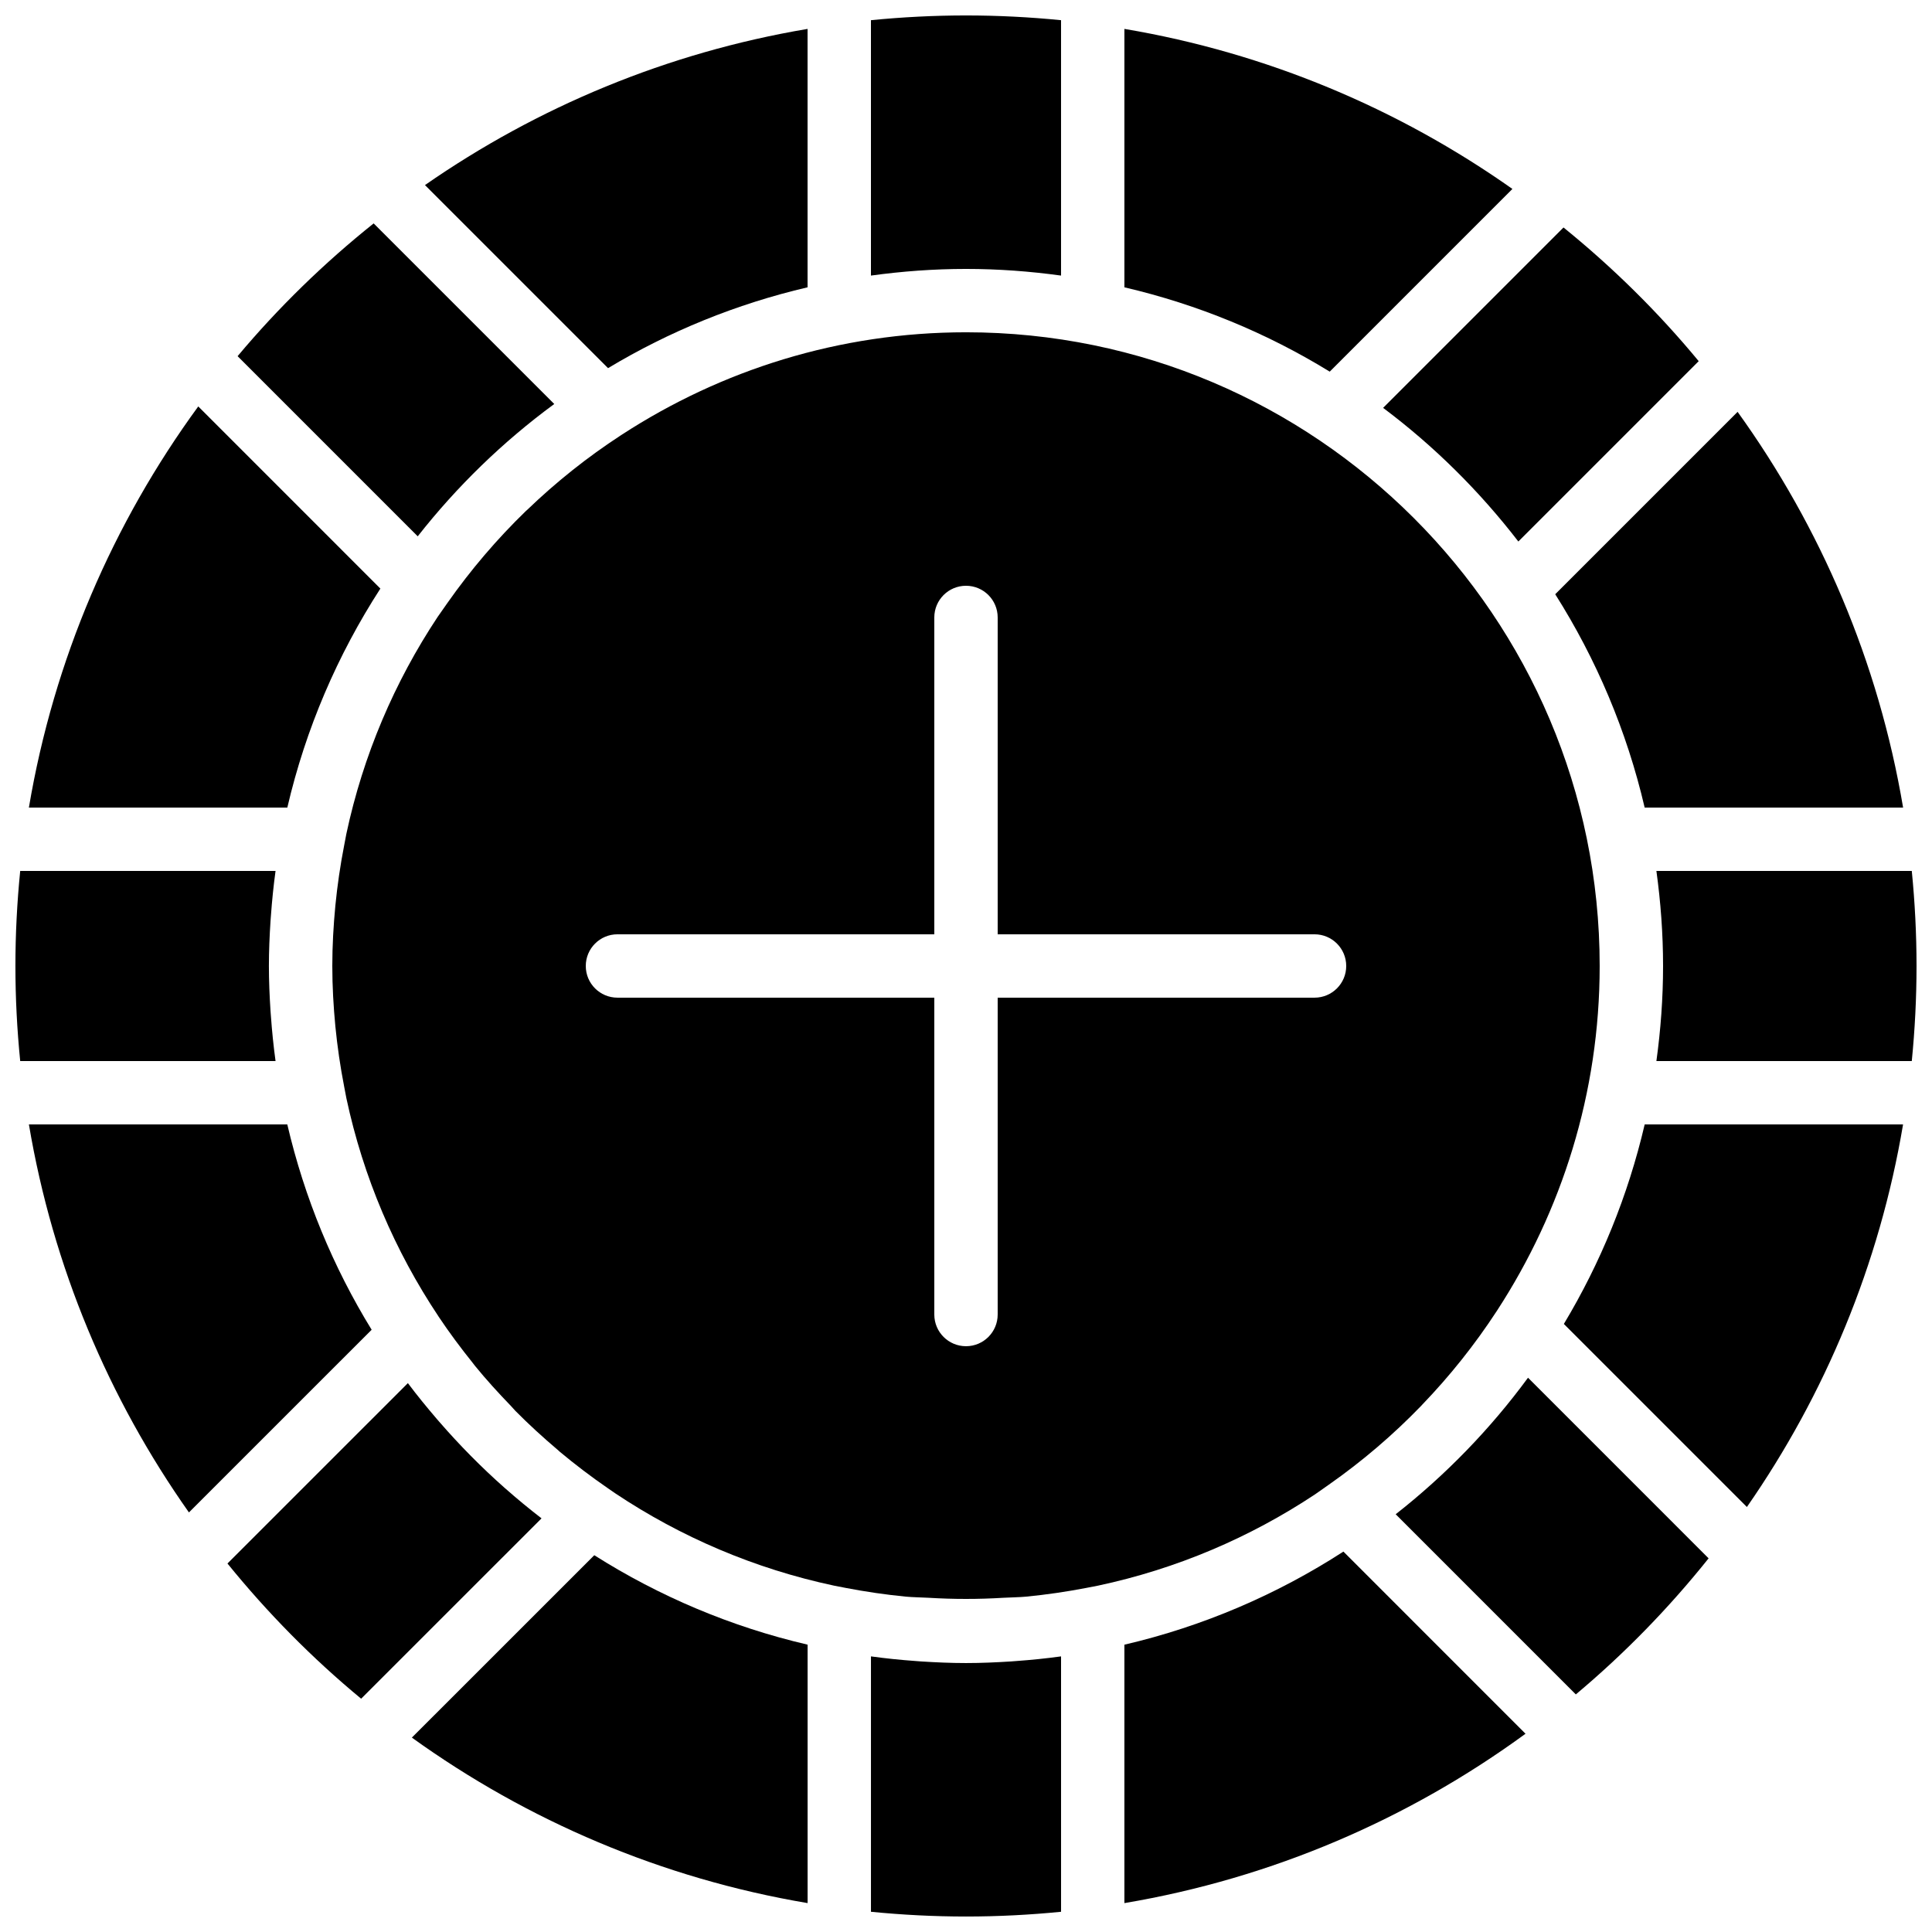
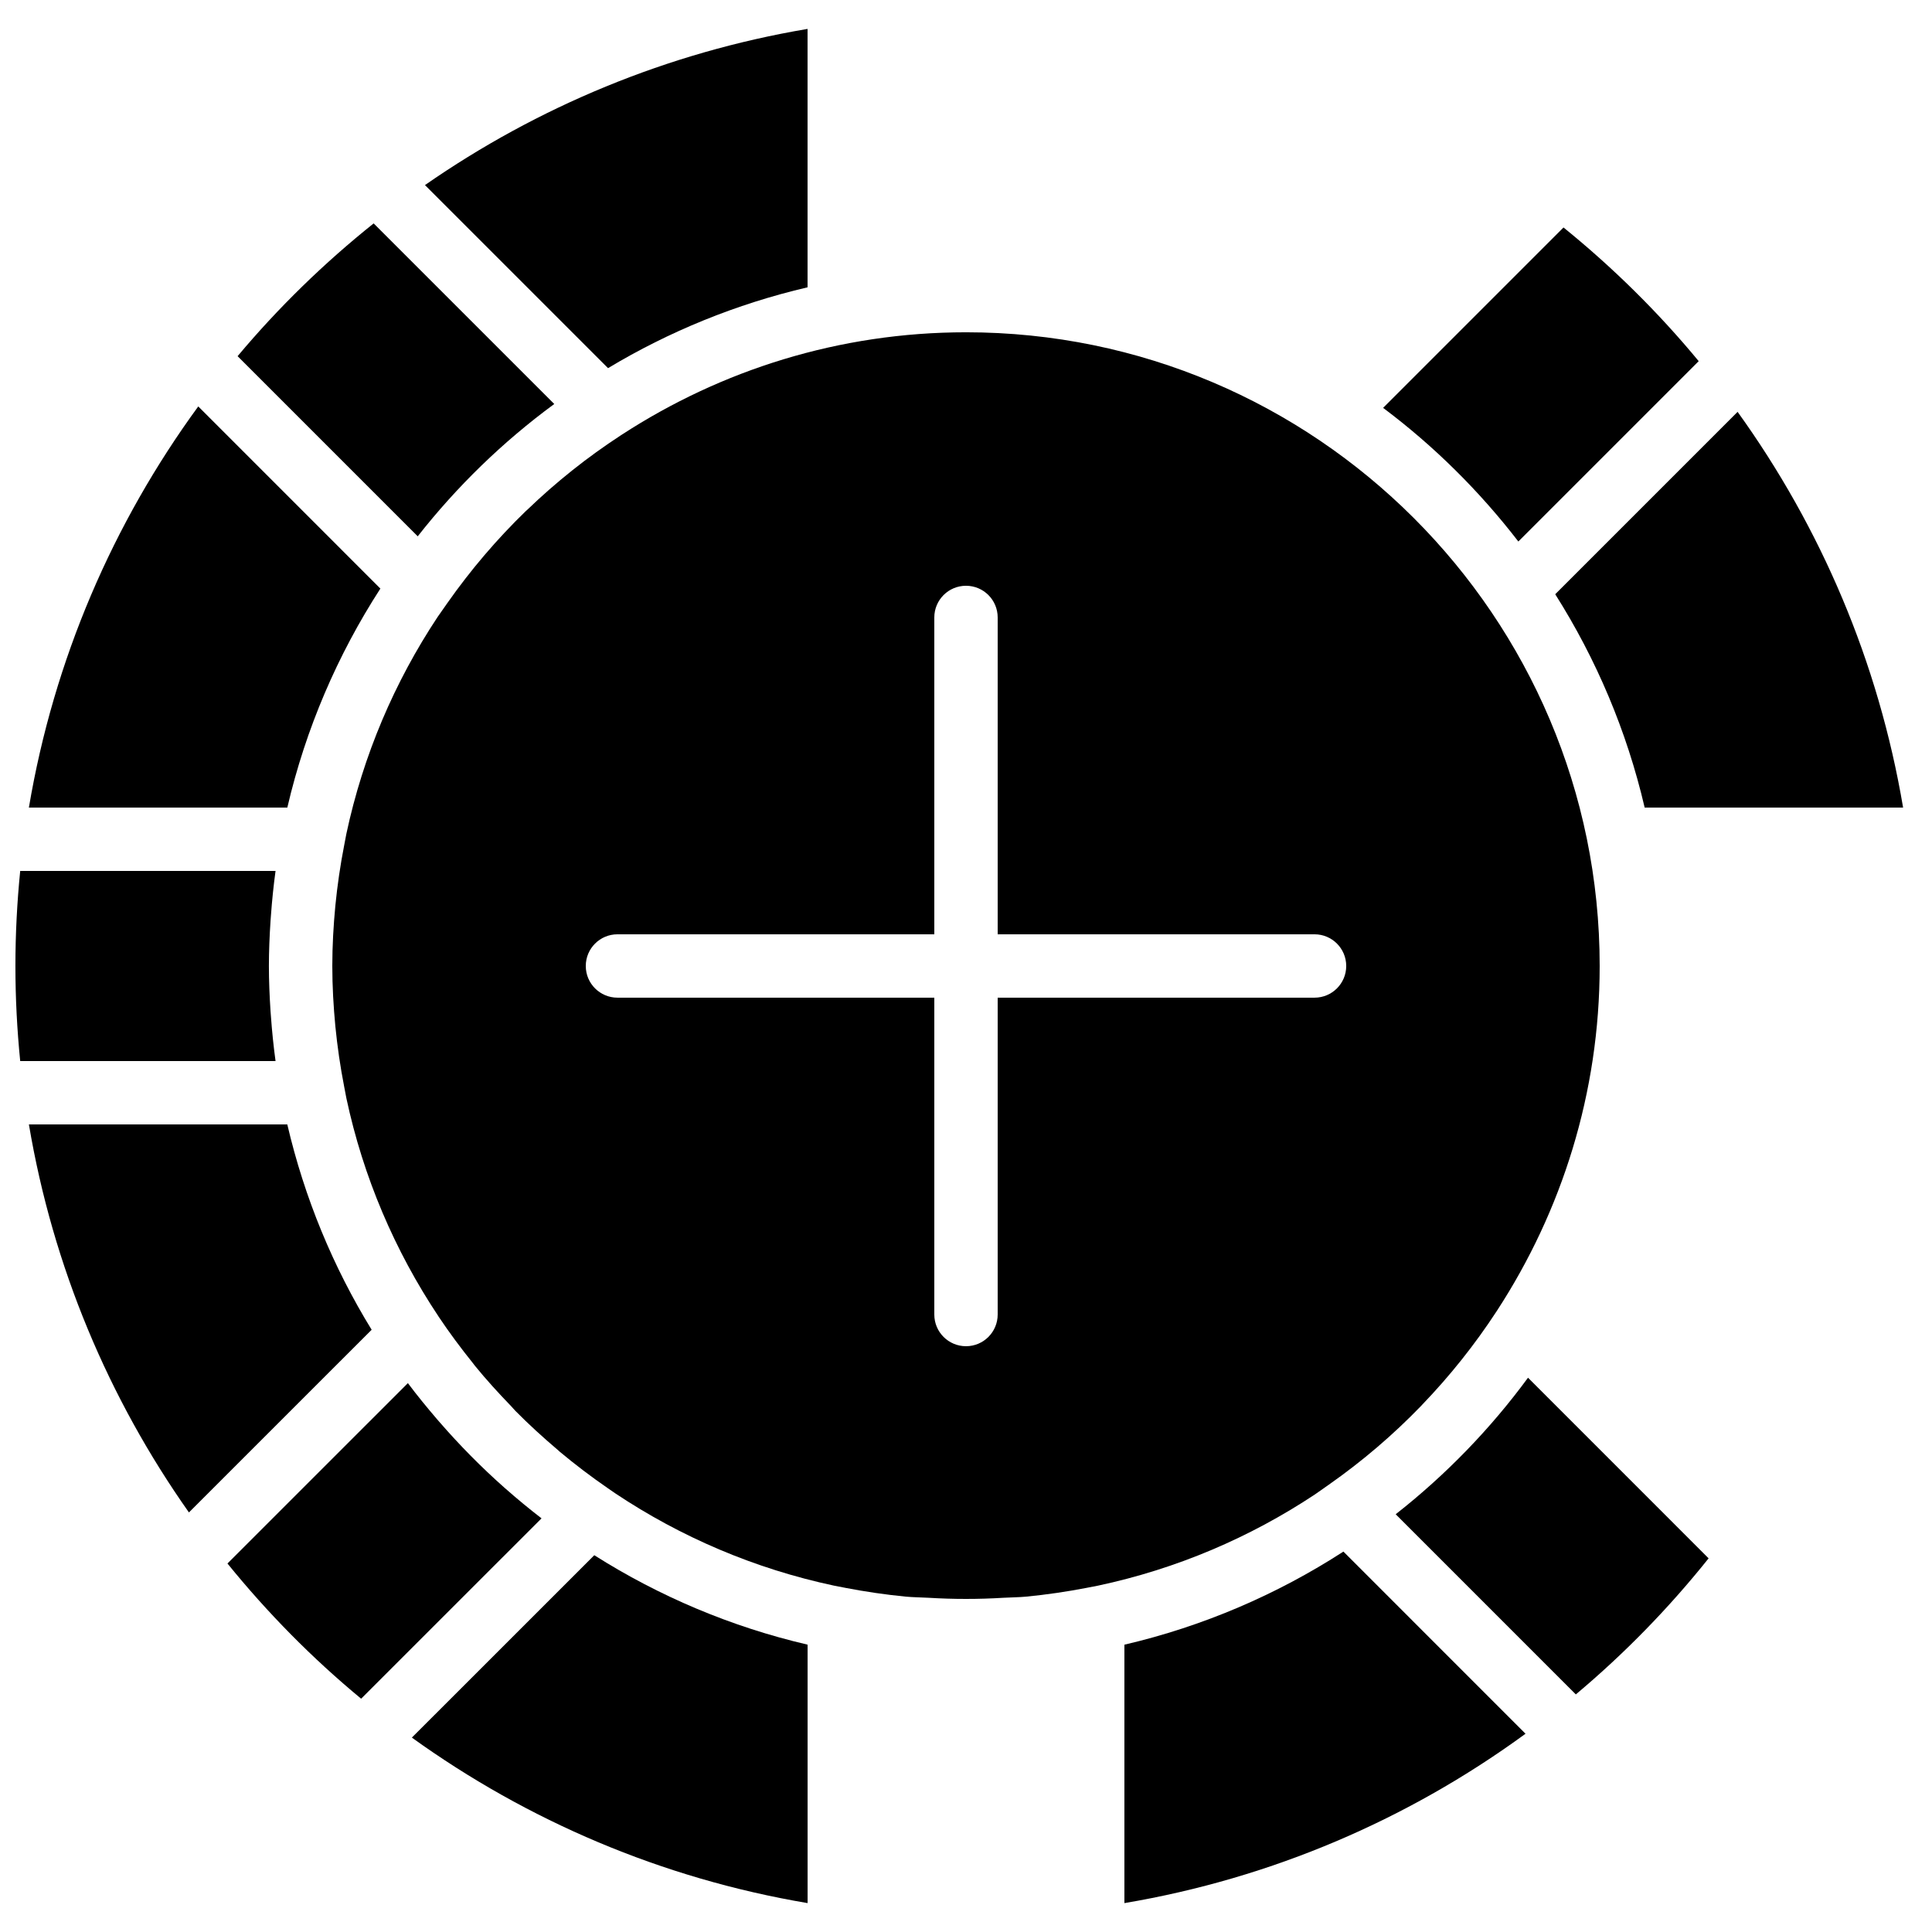
<svg xmlns="http://www.w3.org/2000/svg" width="800px" height="800px" version="1.1" viewBox="144 144 512 512">
  <defs>
    <clipPath id="d">
      <path d="m148.09 374h69.906v52h-69.906z" />
    </clipPath>
    <clipPath id="c">
      <path d="m582 374h69.902v52h-69.902z" />
    </clipPath>
    <clipPath id="b">
-       <path d="m374 148.09h52v69.906h-52z" />
+       <path d="m374 148.09h52h-52z" />
    </clipPath>
    <clipPath id="a">
-       <path d="m374 582h52v69.902h-52z" />
-     </clipPath>
+       </clipPath>
  </defs>
  <path d="m242.49 496.4c-10.195-16.594-17.801-34.922-22.352-54.41h-68.477c6.363 37.777 21.168 72.715 42.41 102.82z" fill-rule="evenodd" />
  <g clip-path="url(#d)">
    <path d="m215.8 413.35c-0.035-0.477-0.078-0.957-0.109-1.426-0.254-3.949-0.43-7.918-0.43-11.926 0-4.004 0.176-7.977 0.43-11.914 0.031-0.48 0.074-0.957 0.109-1.438 0.285-3.981 0.688-7.926 1.223-11.84h-67.668c-0.832 8.289-1.27 16.695-1.27 25.191 0 8.508 0.438 16.902 1.27 25.191h67.668c-0.535-3.906-0.938-7.859-1.223-11.84" fill-rule="evenodd" />
  </g>
  <path d="m256.62 193.05 48.516 48.512c16.18-9.727 33.98-17.004 52.875-21.422v-68.477c-37.18 6.266-71.609 20.691-101.39 41.387" fill-rule="evenodd" />
  <path d="m196.54 251.71c-22.57 30.883-38.266 67.059-44.883 106.3h68.488c4.875-20.934 13.324-40.5 24.66-58.031z" fill-rule="evenodd" />
  <path d="m358.02 648.34v-68.488c-20.34-4.742-39.383-12.844-56.527-23.703l-48.344 48.332c30.574 22.008 66.234 37.34 104.87 43.859" fill-rule="evenodd" />
  <g clip-path="url(#c)">
-     <path d="m584.73 400c0 8.547-0.633 16.941-1.766 25.188h67.68c0.82-8.285 1.258-16.691 1.258-25.188 0-8.5-0.438-16.906-1.258-25.191h-67.68c1.133 8.246 1.766 16.641 1.766 25.191" fill-rule="evenodd" />
-   </g>
+     </g>
  <path d="m548.94 509.11c-9.992 13.602-21.809 25.77-35.066 36.184l47.734 47.742c12.898-10.812 24.68-22.906 35.191-36.062z" fill-rule="evenodd" />
  <path d="m400 500.76c-4.637 0-8.398-3.754-8.398-8.398v-83.969h-83.969c-4.633 0-8.395-3.754-8.395-8.395 0-4.644 3.762-8.398 8.395-8.398h83.969v-83.969c0-4.644 3.762-8.395 8.398-8.395 4.633 0 8.395 3.75 8.395 8.395v83.969h83.969c4.637 0 8.398 3.754 8.398 8.398 0 4.641-3.762 8.395-8.398 8.395h-83.969v83.969c0 4.644-3.762 8.398-8.395 8.398zm34.945 63.461c20.891-4.441 40.34-12.777 57.578-24.215l3.66-2.57c8.836-6.195 16.988-13.164 24.402-20.832 0.102-0.102 0.191-0.219 0.293-0.32 7.34-7.625 13.957-15.918 19.793-24.863l0.082-0.125c17.121-26.309 27.18-57.629 27.18-91.297 0-92.602-75.336-167.94-167.93-167.94-33.605 0-64.875 10.023-91.156 27.098l-0.262 0.168c-8.961 5.844-17.273 12.469-24.895 19.816-0.094 0.082-0.195 0.168-0.297 0.258-7.664 7.422-14.625 15.578-20.832 24.41l-2.578 3.68c-11.418 17.211-19.738 36.633-24.191 57.484l-0.578 3.031c-1.043 5.332-1.812 10.664-2.336 15.961-0.504 5.281-0.812 10.621-0.812 16.031 0 5.406 0.309 10.746 0.812 16.027 0.523 5.301 1.293 10.633 2.336 15.965l0.578 3.031c4.477 20.973 12.863 40.504 24.387 57.801l0.031 0.059c2.848 4.266 5.902 8.363 9.094 12.336 0.188 0.219 0.336 0.461 0.523 0.688 3.004 3.695 6.219 7.215 9.527 10.641 0.43 0.438 0.801 0.914 1.227 1.352 3.57 3.609 7.324 7.035 11.211 10.328 0.184 0.152 0.352 0.328 0.535 0.488 4.109 3.426 8.383 6.676 12.824 9.73l1.84 1.27c17.355 11.594 36.988 20.023 58.062 24.508l2.949 0.57c0.016 0 0.031 0 0.047 0.012 5.344 1.031 10.641 1.797 15.914 2.316 2 0.191 4.055 0.191 6.07 0.309 6.641 0.406 13.285 0.406 19.918 0 2.023-0.117 4.082-0.117 6.086-0.309 5.273-0.52 10.574-1.285 15.914-2.316 0.016-0.012 0.031-0.012 0.051-0.012z" fill-rule="evenodd" />
  <g clip-path="url(#b)">
-     <path d="m374.81 217.03c8.246-1.133 16.641-1.762 25.191-1.762 8.547 0 16.941 0.629 25.188 1.762v-67.68c-8.285-0.82-16.684-1.258-25.188-1.258-8.508 0-16.906 0.438-25.191 1.258z" fill-rule="evenodd" />
-   </g>
+     </g>
  <path d="m254.7 286.13c10.41-13.258 22.586-25.074 36.184-35.066l-47.863-47.859c-13.148 10.512-25.242 22.285-36.055 35.184z" fill-rule="evenodd" />
  <path d="m287.51 546.38c-3.301-2.547-6.508-5.191-9.625-7.945-0.074-0.059-0.141-0.117-0.211-0.184-6.129-5.426-11.879-11.262-17.246-17.441-0.234-0.27-0.461-0.535-0.695-0.805-2.637-3.082-5.207-6.215-7.641-9.465l-47.812 47.805c10.605 13.082 22.453 25.105 35.426 35.828z" fill-rule="evenodd" />
  <g clip-path="url(#a)">
    <path d="m425.19 582.96c-3.902 0.539-7.848 0.941-11.828 1.227-0.465 0.035-0.934 0.074-1.402 0.109-3.957 0.25-7.938 0.43-11.957 0.43-4.023 0-8.004-0.18-11.957-0.43-0.473-0.035-0.941-0.074-1.402-0.109-3.981-0.285-7.93-0.688-11.832-1.227v67.68c8.285 0.82 16.684 1.258 25.191 1.258 8.504 0 16.902-0.438 25.188-1.258z" fill-rule="evenodd" />
  </g>
-   <path d="m441.98 151.66v68.484c19.496 4.543 37.816 12.148 54.41 22.344l48.414-48.418c-30.109-21.242-65.039-36.039-102.82-42.41" fill-rule="evenodd" />
  <path d="m510.54 252.09c13.504 10.117 25.543 22.059 35.84 35.418l47.793-47.797c-10.723-12.973-22.746-24.828-35.828-35.426z" fill-rule="evenodd" />
-   <path d="m579.86 441.98c-4.41 18.891-11.699 36.691-21.422 52.883l48.508 48.508c20.699-29.777 35.125-64.211 41.387-101.39z" fill-rule="evenodd" />
  <path d="m556.15 301.48c10.859 17.156 18.961 36.199 23.703 56.535h68.488c-6.519-38.641-21.844-74.293-43.859-104.87z" fill-rule="evenodd" />
  <path d="m548.28 603.46-48.262-48.273c-17.543 11.344-37.105 19.793-58.039 24.672v68.484c39.246-6.617 75.418-22.312 106.3-44.883" fill-rule="evenodd" />
</svg>